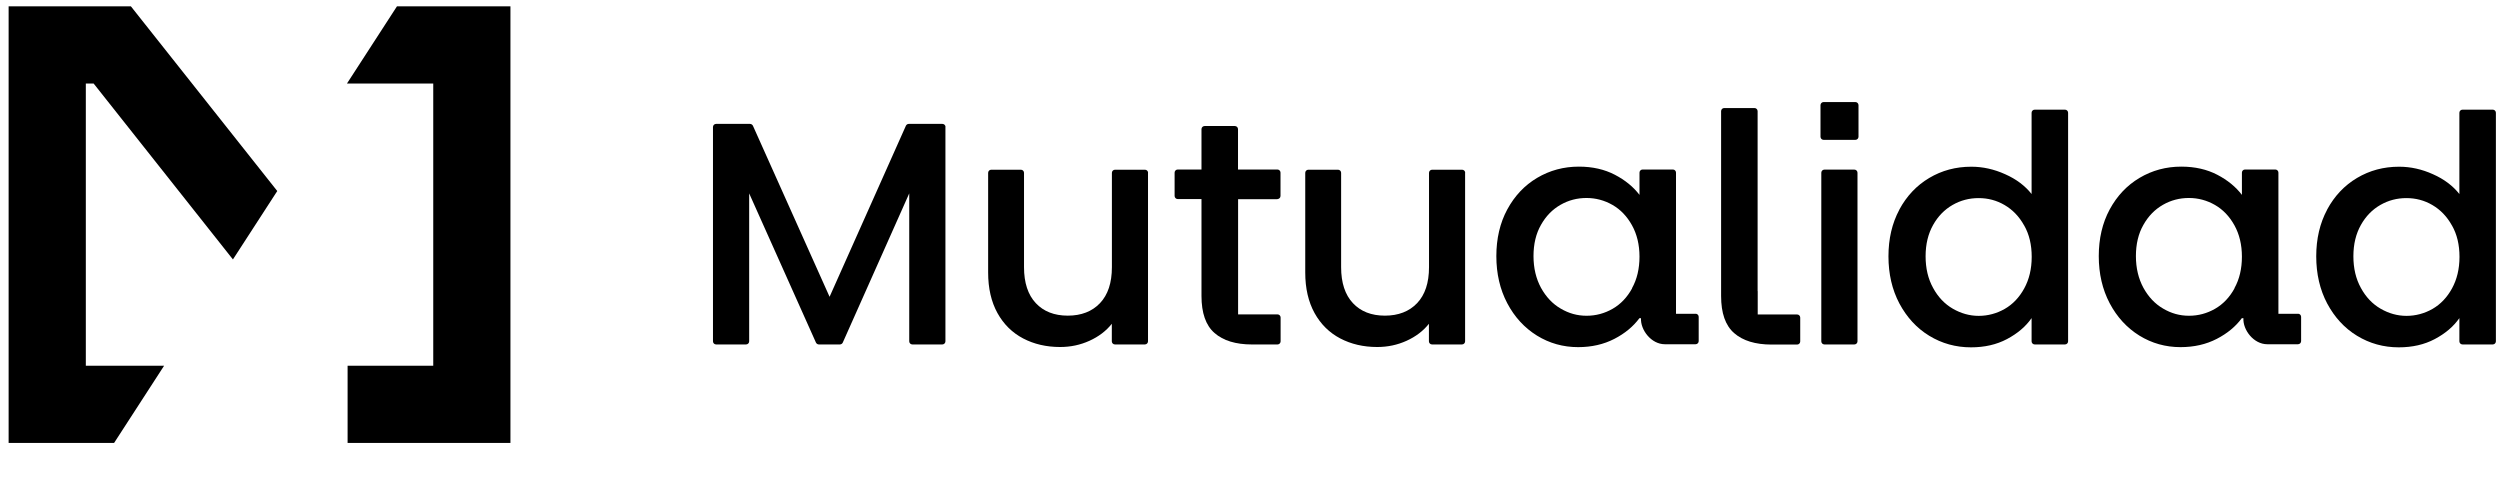
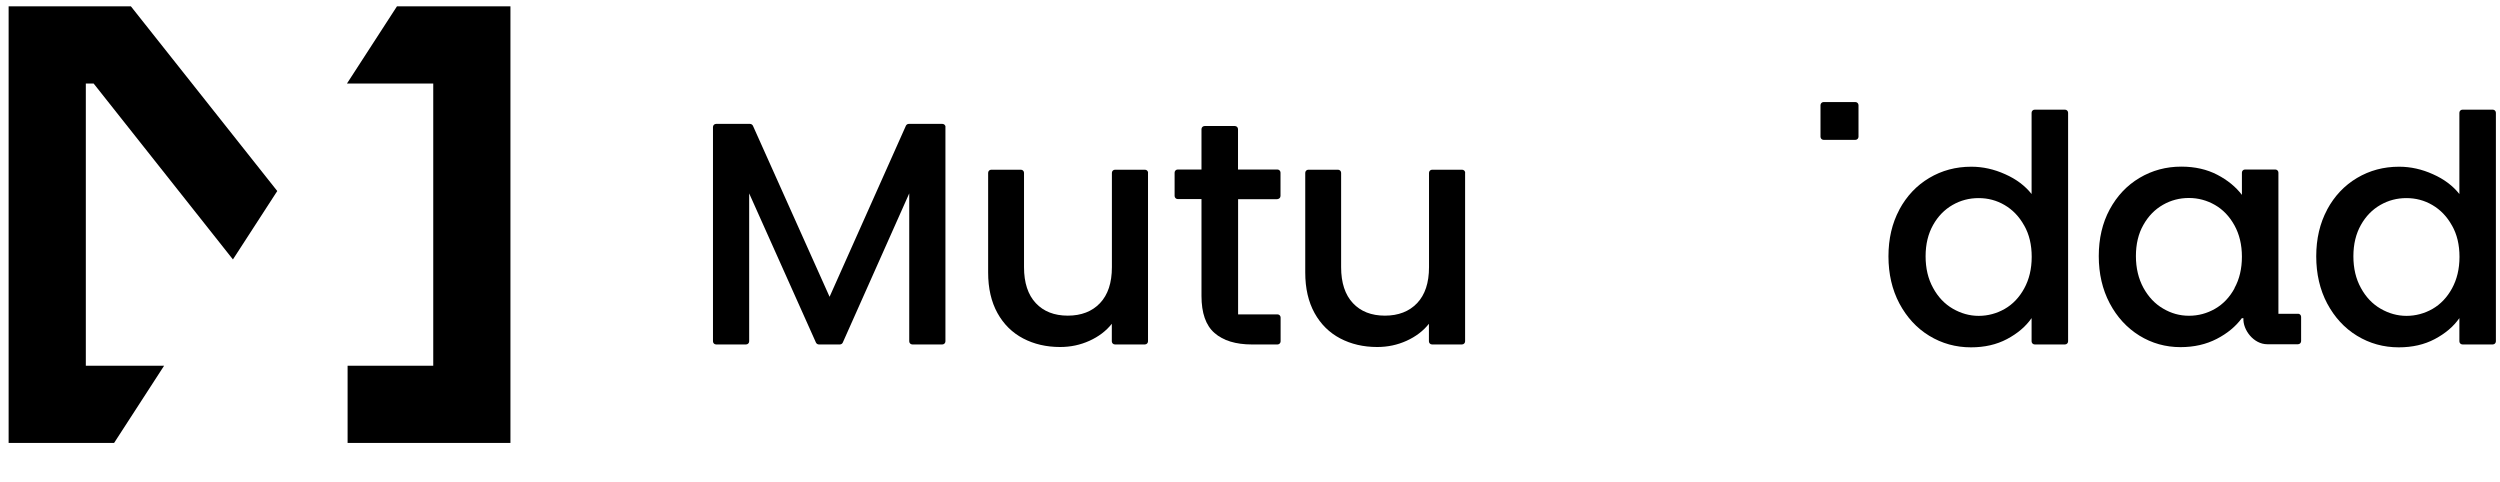
<svg xmlns="http://www.w3.org/2000/svg" width="197" height="38" fill="none" version="1.1" viewBox="0 0 197 38">
  <g fill="#000">
    <path d="m31.28 0.5-3.94 6.083h6.8v22.239h-6.749v6.083h12.832v-34.405h-8.943z" />
    <path d="m6.763 28.822v-22.239h0.616l10.976 13.861 3.493-5.391-11.533-14.553h-9.635v34.405h8.31l3.94-6.083h-6.167z" />
    <path d="m74.5 10.008v16.89c0 0.135-0.11 0.245-0.245 0.245h-2.362c-0.135 0-0.245-0.11-0.245-0.245v-11.659l-5.239 11.761c-0.042 0.084-0.127 0.143-0.228 0.143h-1.654c-0.093 0-0.186-0.059-0.228-0.143l-5.264-11.761v11.659c0 0.135-0.11 0.245-0.245 0.245h-2.362c-0.135 0-0.245-0.11-0.245-0.245v-16.89c0-0.135 0.11-0.245 0.245-0.245h2.674c0.093 0 0.186 0.059 0.228 0.143l6.041 13.482 6.015-13.482c0.042-0.084 0.127-0.143 0.228-0.143h2.649c0.135 0 0.245 0.11 0.245 0.245h-0.009z" />
    <path d="m90.463 13.61v13.288c0 0.135-0.11 0.245-0.245 0.245h-2.362c-0.135 0-0.245-0.11-0.245-0.245v-1.384c-0.447 0.565-1.038 1.012-1.763 1.341-0.726 0.329-1.493 0.489-2.312 0.489-1.088 0-2.058-0.228-2.911-0.675-0.852-0.447-1.536-1.114-2.025-2-0.489-0.886-0.734-1.949-0.734-3.197v-7.854c0-0.135 0.11-0.245 0.245-0.245h2.337c0.135 0 0.245 0.11 0.245 0.245v7.433c0 1.232 0.312 2.177 0.928 2.835 0.616 0.658 1.46 0.987 2.522 0.987 1.063 0 1.915-0.329 2.539-0.987 0.624-0.658 0.936-1.603 0.936-2.835v-7.433c0-0.135 0.11-0.245 0.245-0.245h2.362c0.135 0 0.245 0.11 0.245 0.245l-0.008-0.009z" />
    <path d="m115.45 13.61v13.288c0 0.135-0.109 0.245-0.244 0.245h-2.363c-0.135 0-0.244-0.11-0.244-0.245v-1.384c-0.447 0.565-1.038 1.012-1.763 1.341-0.726 0.329-1.494 0.489-2.312 0.489-1.088 0-2.059-0.228-2.911-0.675-0.852-0.447-1.535-1.114-2.025-2-0.489-0.886-0.734-1.949-0.734-3.197v-7.854c0-0.135 0.11-0.245 0.245-0.245h2.337c0.135 0 0.245 0.11 0.245 0.245v7.433c0 1.232 0.312 2.177 0.928 2.835 0.616 0.658 1.459 0.987 2.522 0.987s1.915-0.329 2.54-0.987c0.624-0.658 0.936-1.603 0.936-2.835v-7.433c0-0.135 0.11-0.245 0.245-0.245h2.362c0.135 0 0.245 0.11 0.245 0.245l-9e-3 -0.009z" />
-     <path d="m146.37 13.61v13.288c0 0.135-0.11 0.245-0.245 0.245h-2.362c-0.135 0-0.244-0.11-0.244-0.245v-13.288c0-0.135 0.109-0.245 0.244-0.245h2.362c0.135 0 0.245 0.11 0.245 0.245z" />
    <path d="m146.45 8.287v2.489c0 0.135-0.11 0.245-0.245 0.245h-2.505c-0.135 0-0.245-0.11-0.245-0.245v-2.489c0-0.135 0.11-0.245 0.245-0.245h2.505c0.135 0 0.245 0.11 0.245 0.245z" />
    <path d="m149.67 16.512c0.574-1.063 1.358-1.898 2.354-2.489 0.995-0.591 2.092-0.886 3.316-0.886 0.902 0 1.788 0.194 2.666 0.591 0.877 0.388 1.569 0.911 2.083 1.561v-6.403c0-0.135 0.11-0.245 0.245-0.245h2.388c0.135 0 0.244 0.11 0.244 0.245v18.012c0 0.135-0.109 0.245-0.244 0.245h-2.388c-0.135 0-0.245-0.11-0.245-0.245v-1.831c-0.464 0.666-1.113 1.215-1.94 1.653s-1.772 0.65-2.835 0.65c-1.198 0-2.295-0.304-3.29-0.911-0.996-0.607-1.772-1.46-2.354-2.548-0.574-1.088-0.86-2.329-0.86-3.712s0.286-2.607 0.86-3.678v-0.008zm9.829 1.249c-0.388-0.7-0.903-1.232-1.536-1.603-0.632-0.371-1.316-0.548-2.05-0.548s-1.417 0.177-2.05 0.54-1.147 0.886-1.535 1.578-0.591 1.51-0.591 2.463c0 0.953 0.194 1.78 0.591 2.497 0.388 0.717 0.911 1.266 1.552 1.637s1.325 0.565 2.042 0.565 1.417-0.186 2.05-0.548 1.147-0.903 1.535-1.611 0.591-1.536 0.591-2.489-0.194-1.772-0.591-2.472l-8e-3 -0.009z" />
    <path d="m183.38 16.512c0.574-1.063 1.358-1.898 2.354-2.489 0.995-0.591 2.092-0.886 3.315-0.886 0.903 0 1.789 0.194 2.666 0.591 0.878 0.388 1.57 0.911 2.084 1.561v-6.403c0-0.135 0.11-0.245 0.245-0.245h2.387c0.135 0 0.245 0.11 0.245 0.245v18.012c0 0.135-0.11 0.245-0.245 0.245h-2.387c-0.135 0-0.245-0.11-0.245-0.245v-1.831c-0.464 0.666-1.113 1.215-1.94 1.653s-1.772 0.65-2.835 0.65c-1.198 0-2.295-0.304-3.29-0.911-0.996-0.607-1.772-1.46-2.354-2.548-0.574-1.088-0.861-2.329-0.861-3.712s0.287-2.607 0.861-3.678v-0.008zm9.829 1.249c-0.388-0.7-0.903-1.232-1.536-1.603-0.633-0.371-1.316-0.548-2.05-0.548s-1.417 0.177-2.05 0.54-1.147 0.886-1.535 1.578c-0.389 0.692-0.591 1.51-0.591 2.463 0 0.953 0.194 1.78 0.591 2.497 0.388 0.717 0.911 1.266 1.552 1.637s1.324 0.565 2.042 0.565c0.717 0 1.417-0.186 2.05-0.548 0.632-0.363 1.147-0.903 1.535-1.611s0.591-1.536 0.591-2.489-0.194-1.772-0.591-2.472l-8e-3 -0.009z" />
    <path d="m100.66 15.686c0.135 0 0.244-0.11 0.244-0.245v-1.839c0-0.135-0.109-0.245-0.244-0.245h-3.105v-3.181c0-0.135-0.11-0.245-0.245-0.245h-2.388c-0.135 0-0.245 0.11-0.245 0.245v3.181h-1.873c-0.135 0-0.245 0.11-0.245 0.245v1.839c0 0.135 0.11 0.245 0.245 0.245h1.873v7.627c0 1.35 0.338 2.329 1.029 2.928 0.683 0.599 1.67 0.903 2.953 0.903h2.008c0.135 0 0.245-0.11 0.245-0.245v-1.881c0-0.135-0.11-0.245-0.245-0.245h-3.105v-9.078h3.105l-8e-3 -0.009z" />
-     <path d="m133.63 24.73h-1.561v-11.128c0-0.135-0.11-0.245-0.245-0.245h-2.387c-0.135 0-0.245 0.11-0.245 0.245v1.755c-0.481-0.633-1.131-1.164-1.941-1.586-0.81-0.422-1.754-0.641-2.834-0.641-1.198 0-2.295 0.295-3.291 0.886-0.995 0.591-1.771 1.417-2.353 2.489-0.574 1.063-0.861 2.295-0.861 3.678s0.287 2.624 0.861 3.712c0.573 1.088 1.358 1.94 2.337 2.548 0.987 0.608 2.067 0.911 3.248 0.911 1.063 0 2.016-0.219 2.851-0.65 0.835-0.43 1.494-0.979 1.974-1.628h0.127c-0.051 0.911 0.801 2.05 1.881 2.05h2.422c0.135 0 0.244-0.11 0.244-0.245v-1.915c0-0.135-0.109-0.245-0.244-0.245l0.017 0.009zm-5.02-2.008c-0.388 0.709-0.903 1.249-1.536 1.611-0.632 0.363-1.316 0.548-2.05 0.548s-1.4-0.186-2.042-0.565c-0.641-0.371-1.155-0.92-1.552-1.637-0.388-0.717-0.59-1.552-0.59-2.497s0.194-1.772 0.59-2.463c0.388-0.692 0.903-1.215 1.536-1.578 0.632-0.363 1.316-0.54 2.05-0.54s1.417 0.186 2.05 0.548 1.147 0.903 1.535 1.603c0.388 0.7 0.591 1.527 0.591 2.472s-0.194 1.78-0.591 2.489l9e-3 0.009z" />
-     <path d="m138.5 22.933v-14.174c0-0.135-0.11-0.245-0.245-0.245h-2.387c-0.135 0-0.245 0.11-0.245 0.245v14.562c0 1.35 0.337 2.329 1.029 2.928 0.684 0.599 1.671 0.903 2.953 0.903h2.008c0.135 0 0.245-0.11 0.245-0.245v-1.881c0-0.135-0.11-0.245-0.245-0.245h-3.105v-1.831l-8e-3 -0.017z" />
    <path d="m181.1 24.73h-1.561v-11.128c0-0.135-0.109-0.245-0.244-0.245h-2.388c-0.135 0-0.244 0.11-0.244 0.245v1.755c-0.481-0.633-1.131-1.164-1.941-1.586-0.81-0.422-1.755-0.641-2.835-0.641-1.198 0-2.294 0.295-3.29 0.886-0.995 0.591-1.772 1.417-2.354 2.489-0.573 1.063-0.86 2.295-0.86 3.678s0.287 2.624 0.86 3.712c0.574 1.088 1.359 1.94 2.337 2.548 0.987 0.608 2.067 0.911 3.248 0.911 1.063 0 2.017-0.219 2.852-0.65 0.835-0.43 1.493-0.979 1.974-1.628h0.127c-0.051 0.911 0.801 2.05 1.881 2.05h2.421c0.135 0 0.245-0.11 0.245-0.245v-1.915c0-0.135-0.11-0.245-0.245-0.245l0.017 0.009zm-5.02-2.008c-0.388 0.709-0.902 1.249-1.535 1.611-0.633 0.363-1.316 0.548-2.05 0.548s-1.401-0.186-2.042-0.565c-0.641-0.371-1.156-0.92-1.552-1.637-0.388-0.717-0.591-1.552-0.591-2.497s0.194-1.772 0.591-2.463c0.388-0.692 0.903-1.215 1.535-1.578 0.633-0.363 1.316-0.54 2.05-0.54s1.418 0.186 2.05 0.548c0.633 0.363 1.148 0.903 1.536 1.603 0.388 0.7 0.591 1.527 0.591 2.472s-0.195 1.78-0.591 2.489l8e-3 0.009z" />
  </g>
</svg>